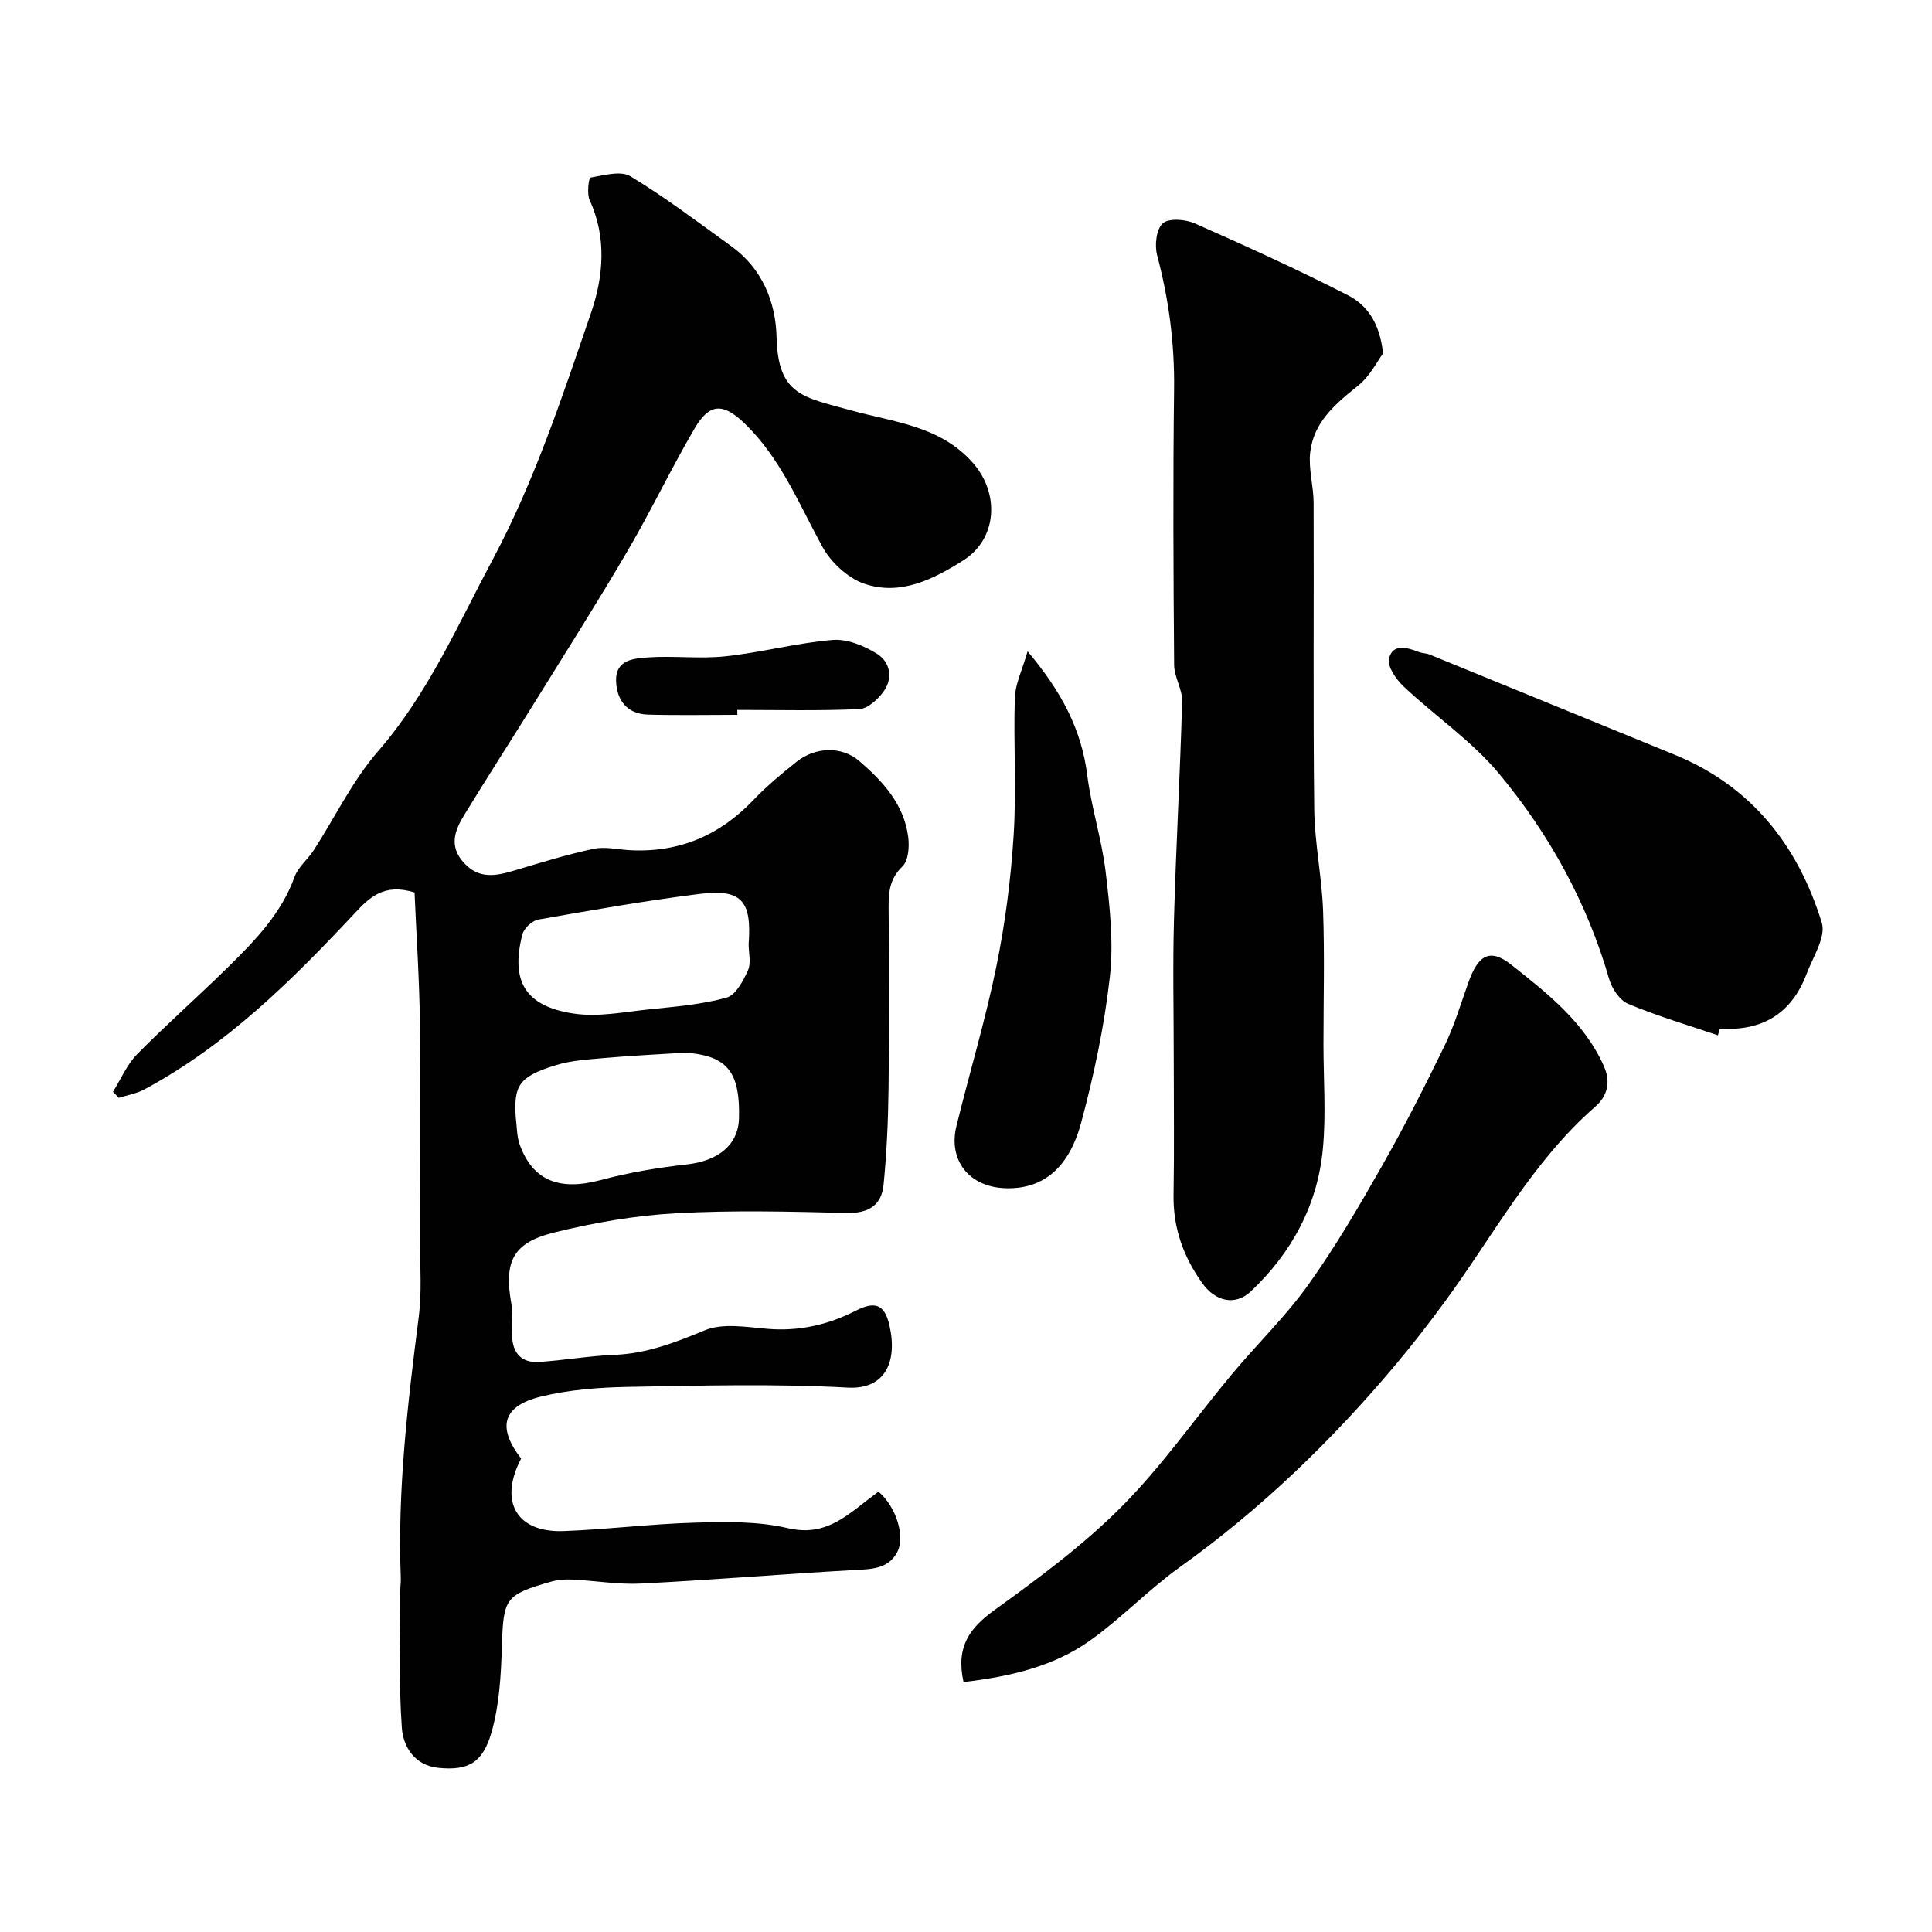
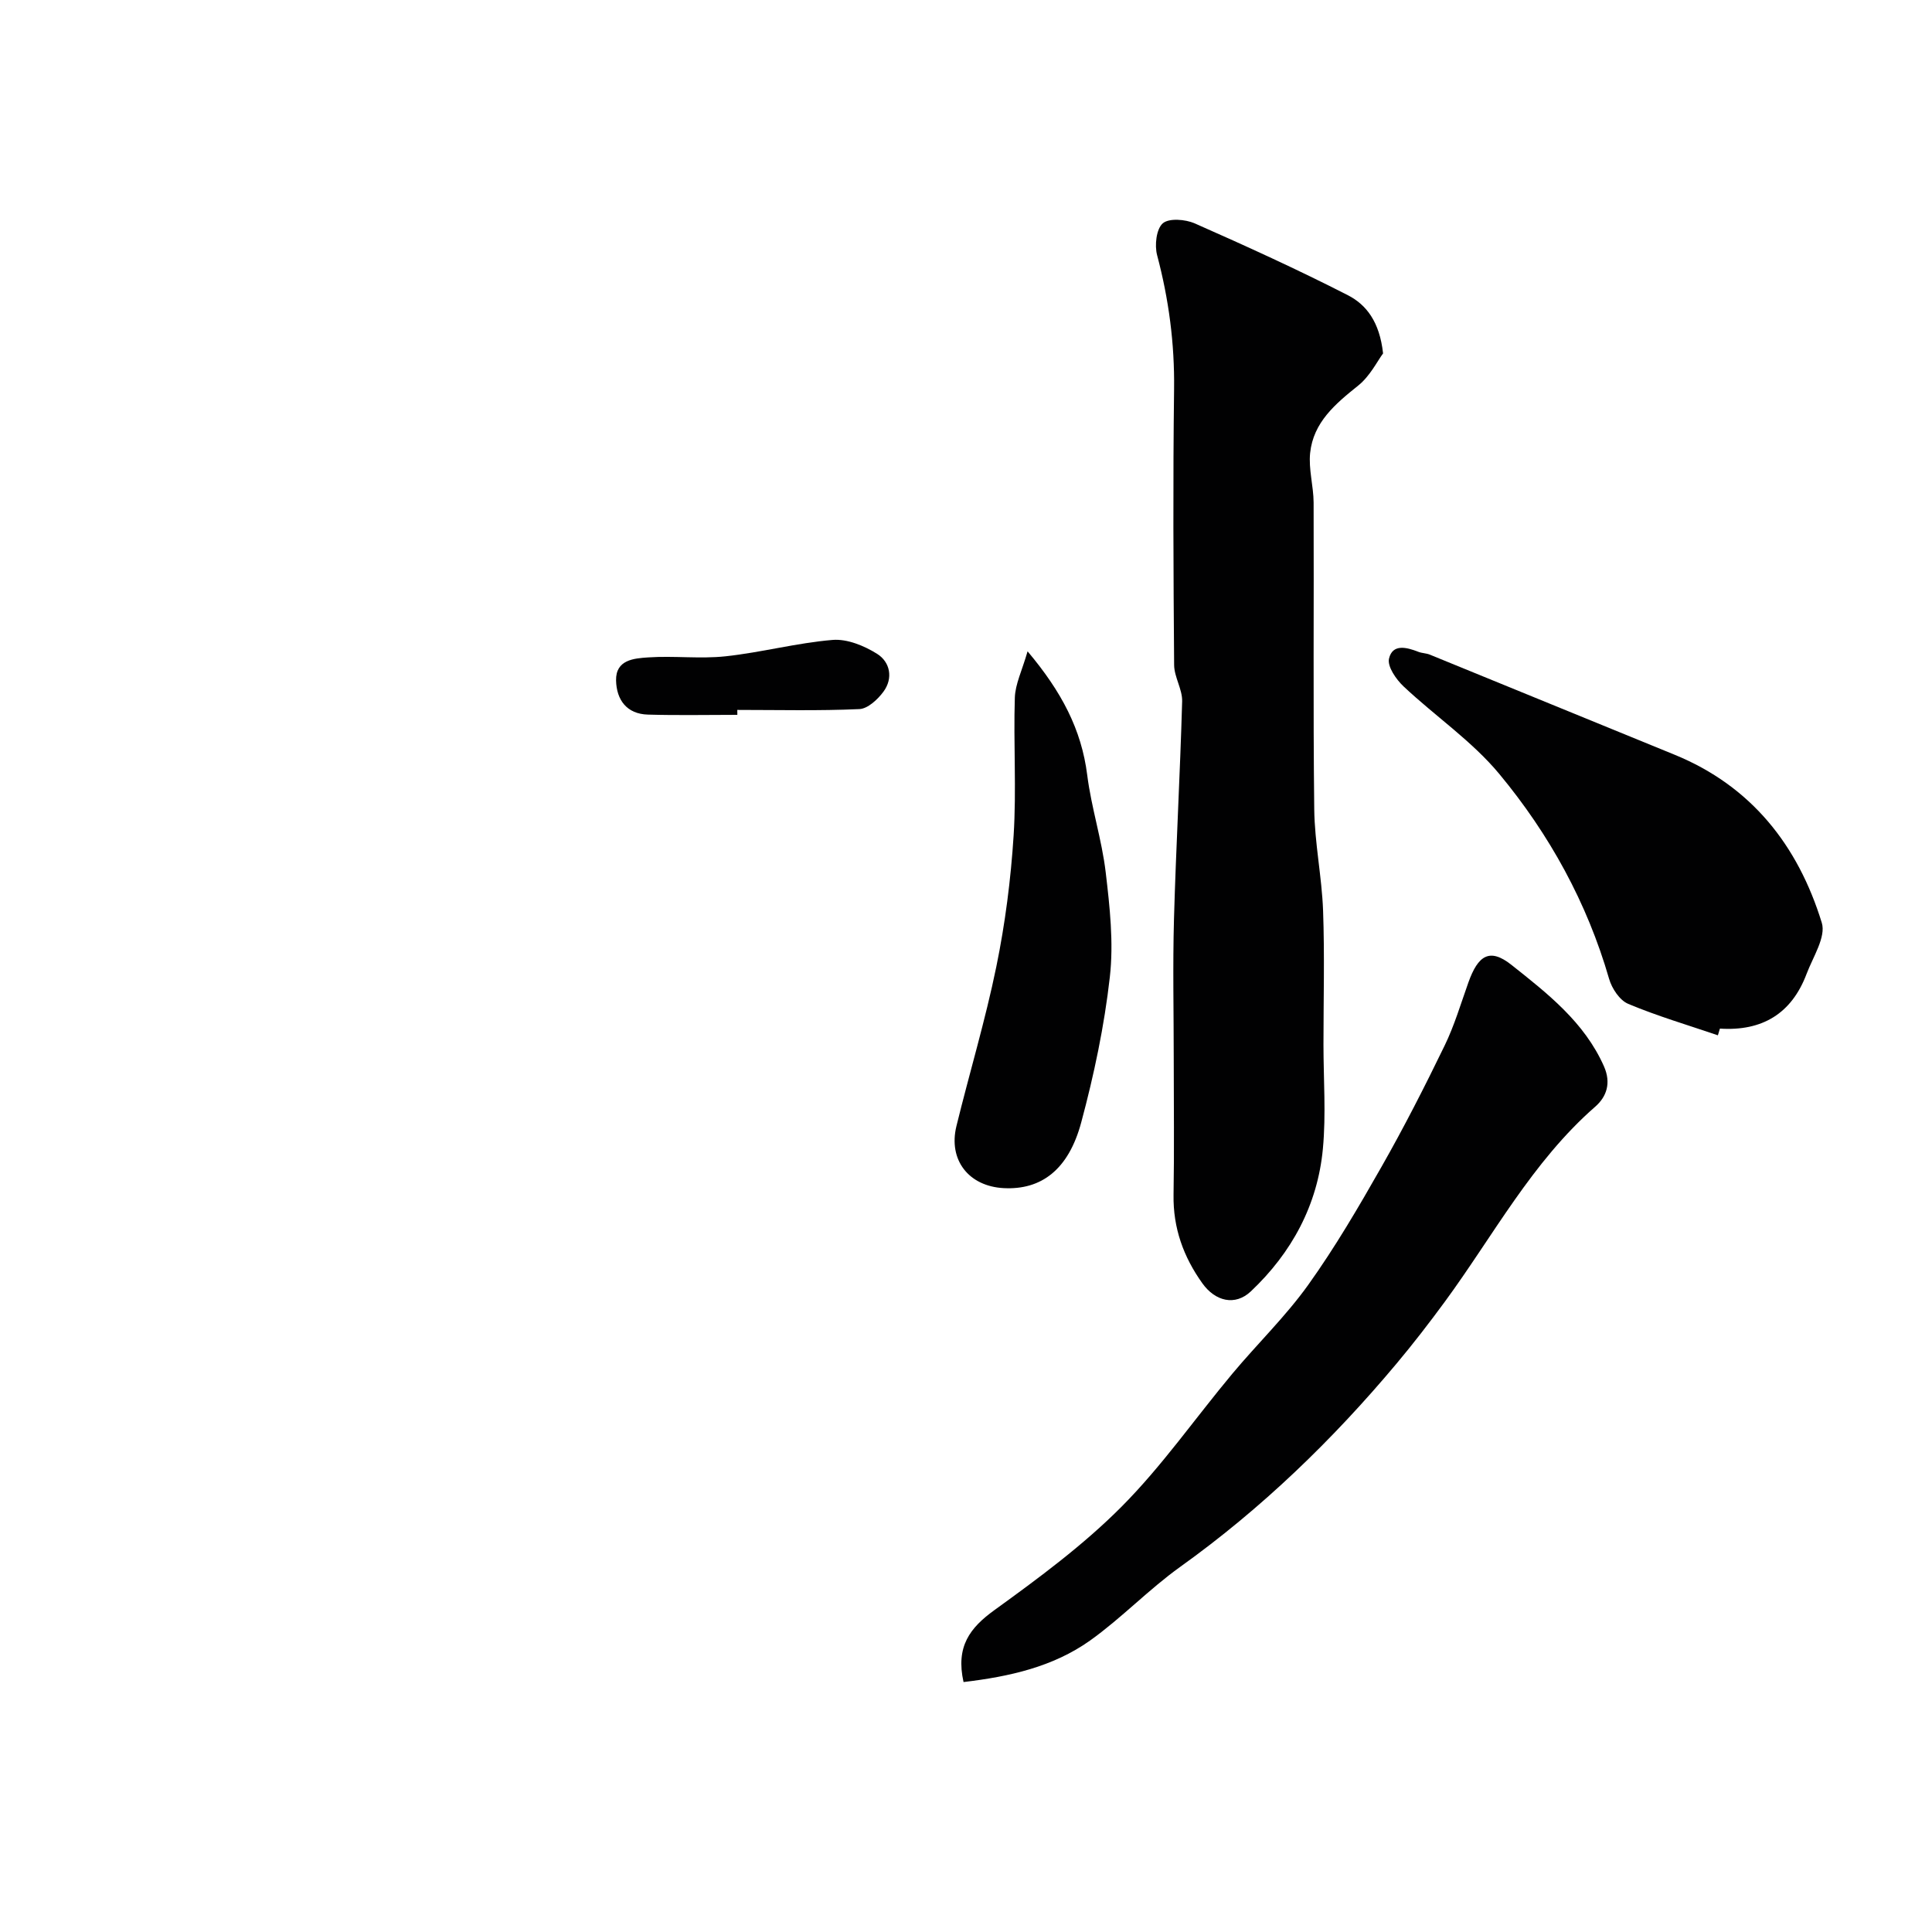
<svg xmlns="http://www.w3.org/2000/svg" enable-background="new 0 0 400 400" viewBox="0 0 400 400">
  <g fill="#010102">
-     <path d="m181.88 308.82c3.64 3.11 5.63 9.31 3.85 12.59-1.91 3.53-5.51 3.46-9.09 3.66-14.64.82-29.25 2.05-43.89 2.79-4.73.24-9.51-.6-14.28-.83-1.46-.07-3 .04-4.4.44-9.6 2.75-9.85 3.45-10.17 13.64-.18 5.86-.53 11.9-2.12 17.48-1.79 6.27-4.67 8.05-10.97 7.43-5.05-.5-7.33-4.46-7.61-8.26-.69-9.47-.29-19.03-.32-28.55 0-.83.13-1.66.1-2.49-.71-18.19 1.43-36.18 3.73-54.17.63-4.95.26-10.03.27-15.05.02-15.2.15-30.4-.04-45.59-.11-9.19-.74-18.37-1.11-27.13-6.34-1.98-9.35 1.05-12.36 4.27-13.04 13.94-26.54 27.34-43.58 36.5-1.61.87-3.52 1.18-5.29 1.75-.4-.42-.81-.84-1.21-1.26 1.65-2.62 2.89-5.64 5.01-7.79 6.16-6.25 12.78-12.06 19.03-18.23 5.49-5.41 10.84-10.94 13.56-18.48.74-2.05 2.75-3.62 3.98-5.53 4.42-6.84 8.01-14.39 13.3-20.47 10.35-11.9 16.56-26.26 23.78-39.78 8.59-16.09 14.42-33.76 20.36-51.12 2.48-7.25 3.26-15.45-.32-23.17-.62-1.33-.19-4.64.16-4.7 2.75-.47 6.28-1.49 8.3-.26 7.24 4.38 14.02 9.53 20.9 14.5 6.36 4.59 9.15 11.51 9.33 18.76.29 12.08 5.47 12.44 15.45 15.2 8.9 2.47 18.36 3.16 25.16 10.82 5.63 6.34 5.11 15.77-1.97 20.24-6.25 3.95-13.09 7.39-20.54 4.8-3.42-1.19-6.89-4.46-8.66-7.71-4.85-8.87-8.63-18.34-16.14-25.53-4.39-4.2-7.2-4.16-10.31 1.18-4.84 8.29-8.99 16.99-13.83 25.27-6.09 10.41-12.56 20.61-18.92 30.86-4.94 7.97-10.03 15.85-14.92 23.86-1.93 3.15-3.21 6.41-.08 9.85 3.14 3.46 6.63 2.76 10.41 1.64 5.44-1.62 10.88-3.32 16.43-4.5 2.41-.52 5.06.15 7.61.28 10.14.52 18.55-3.07 25.54-10.42 2.72-2.86 5.79-5.4 8.88-7.87 3.85-3.09 9.33-3.35 13.02-.17 4.88 4.2 9.29 8.98 10.13 15.77.25 1.99.04 4.87-1.2 6.05-2.64 2.53-2.88 5.28-2.86 8.51.09 12.37.15 24.73-.01 37.1-.08 6.78-.37 13.59-1.04 20.33-.42 4.18-3.1 5.91-7.61 5.8-11.82-.29-23.69-.59-35.48.07-8.42.47-16.89 1.94-25.09 3.97-8.67 2.15-10.44 6.05-8.86 14.89.38 2.1.07 4.32.13 6.49.1 3.55 1.92 5.65 5.52 5.43 5.23-.33 10.44-1.27 15.67-1.47 6.7-.26 12.61-2.57 18.73-5.09 3.73-1.54 8.61-.66 12.92-.3 6.51.55 12.57-.82 18.25-3.72 3.91-2 6.02-1.54 7.05 3.05 1.7 7.52-.93 13.26-8.63 12.84-15.12-.83-30.32-.42-45.48-.15-6.03.11-12.2.58-18.02 2-8.02 1.96-9.15 6.36-4.14 12.84-4.68 8.95-.9 15.36 8.78 15.01 9.07-.33 18.11-1.49 27.18-1.74 6.41-.18 13.06-.32 19.22 1.13 5.85 1.38 9.78-.69 13.9-3.79 1.67-1.31 3.33-2.58 4.91-3.77zm-75.11-77.59c.26 1.94.19 4 .85 5.8 2.74 7.5 8.28 9.56 16.78 7.28 5.79-1.55 11.78-2.56 17.74-3.22 6.54-.72 10.71-4.03 10.86-9.56.24-9.27-2.24-12.65-9.98-13.5-.82-.09-1.67-.06-2.49-.01-5.09.32-10.2.57-15.28 1.02-3.41.31-6.92.49-10.16 1.49-7.78 2.38-8.69 4.3-8.32 10.7zm48.23-35.77c.68-9.11-1.56-11.46-10.25-10.37-11.15 1.4-22.24 3.35-33.31 5.3-1.27.22-2.97 1.82-3.29 3.08-2.48 9.69.59 14.88 10.65 16.38 5.09.76 10.49-.35 15.73-.89 5.34-.55 10.76-1 15.9-2.41 1.89-.52 3.45-3.48 4.43-5.66.69-1.52.13-3.6.14-5.43z" />
    <path d="m286.35 73.17c-1.17 1.56-2.69 4.69-5.15 6.66-4.72 3.78-9.28 7.59-9.95 13.95-.35 3.36.7 6.84.72 10.26.08 21.16-.12 42.33.13 63.48.08 7.01 1.57 13.99 1.83 21.01.33 9.23.08 18.48.08 27.72 0 7.2.55 14.45-.12 21.58-1.09 11.65-6.45 21.54-14.91 29.53-3.27 3.09-7.38 2.06-10.04-1.66-3.92-5.48-6.08-11.46-5.97-18.31.16-9.33.04-18.66.04-27.99 0-9.7-.22-19.4.05-29.1.42-15.03 1.27-30.05 1.69-45.08.07-2.5-1.64-5.03-1.66-7.55-.15-19.03-.25-38.05-.01-57.08.12-9.47-1.09-18.63-3.51-27.75-.55-2.05-.17-5.43 1.17-6.6 1.28-1.12 4.68-.84 6.62.01 10.69 4.72 21.34 9.57 31.74 14.89 3.75 1.94 6.53 5.44 7.25 12.03z" />
    <path d="m199.49 348.25c-1.64-7.35 1.3-11.22 6.43-14.92 9.15-6.62 18.35-13.41 26.28-21.38 8.4-8.44 15.29-18.38 22.96-27.56 5.17-6.19 11.03-11.85 15.7-18.38 5.57-7.79 10.44-16.12 15.18-24.46 4.65-8.17 8.93-16.57 13.04-25.04 2.03-4.17 3.36-8.69 4.93-13.09 1.99-5.59 4.38-7.25 8.91-3.66 7.42 5.89 15.12 11.86 19.17 21.03 1.5 3.41.58 6.25-1.83 8.35-13.08 11.43-21.09 26.71-31.17 40.43-3.19 4.34-6.49 8.62-9.95 12.75-13.25 15.81-27.96 30.03-44.79 42.08-6.52 4.67-12.14 10.6-18.67 15.26-7.7 5.47-16.75 7.47-26.19 8.59z" />
-     <path d="m355.67 214.35c-6.21-2.12-12.53-3.98-18.57-6.51-1.77-.74-3.39-3.2-3.96-5.2-4.56-15.77-12.36-29.9-22.71-42.38-5.66-6.83-13.31-12-19.84-18.15-1.54-1.45-3.39-4.12-3.01-5.75.73-3.13 3.67-2.35 6.1-1.4.75.29 1.62.27 2.36.58 16.87 6.88 33.73 13.81 50.6 20.69 15.99 6.52 25.62 18.84 30.54 34.81.91 2.94-1.83 7.1-3.15 10.6-3.1 8.23-9.21 11.89-17.94 11.32-.14.47-.28.93-.42 1.39z" />
+     <path d="m355.67 214.35c-6.21-2.12-12.53-3.98-18.57-6.51-1.77-.74-3.39-3.2-3.96-5.2-4.56-15.77-12.36-29.9-22.71-42.38-5.66-6.83-13.31-12-19.84-18.15-1.54-1.45-3.39-4.12-3.01-5.75.73-3.13 3.67-2.35 6.1-1.4.75.29 1.62.27 2.36.58 16.87 6.88 33.73 13.81 50.6 20.69 15.99 6.52 25.62 18.84 30.54 34.81.91 2.94-1.83 7.1-3.15 10.6-3.1 8.23-9.21 11.89-17.94 11.32-.14.47-.28.93-.42 1.39" />
    <path d="m212.75 134.85c7.04 8.36 11.16 16.18 12.35 25.63.85 6.75 3.02 13.34 3.82 20.09.85 7.19 1.67 14.59.86 21.71-1.14 10.13-3.27 20.23-5.92 30.09-2.64 9.84-8.3 14.02-16.05 13.62-7.25-.38-11.51-5.83-9.79-12.85 2.7-11.02 5.99-21.91 8.26-33.01 1.83-8.93 3-18.06 3.58-27.16.6-9.47-.05-19.02.25-28.52.09-2.83 1.5-5.62 2.64-9.6z" />
    <path d="m152.66 148c-6.18 0-12.36.13-18.53-.05-4.37-.13-6.49-3.05-6.58-7.07-.09-4.31 3.74-4.57 6.62-4.77 5.33-.37 10.75.34 16.05-.23 7.43-.8 14.73-2.77 22.16-3.39 3.01-.25 6.56 1.21 9.23 2.89 2.68 1.69 3.35 5.03 1.31 7.81-1.19 1.62-3.26 3.55-5.01 3.62-8.41.38-16.84.17-25.26.17.01.35.01.68.01 1.02z" />
  </g>
</svg>